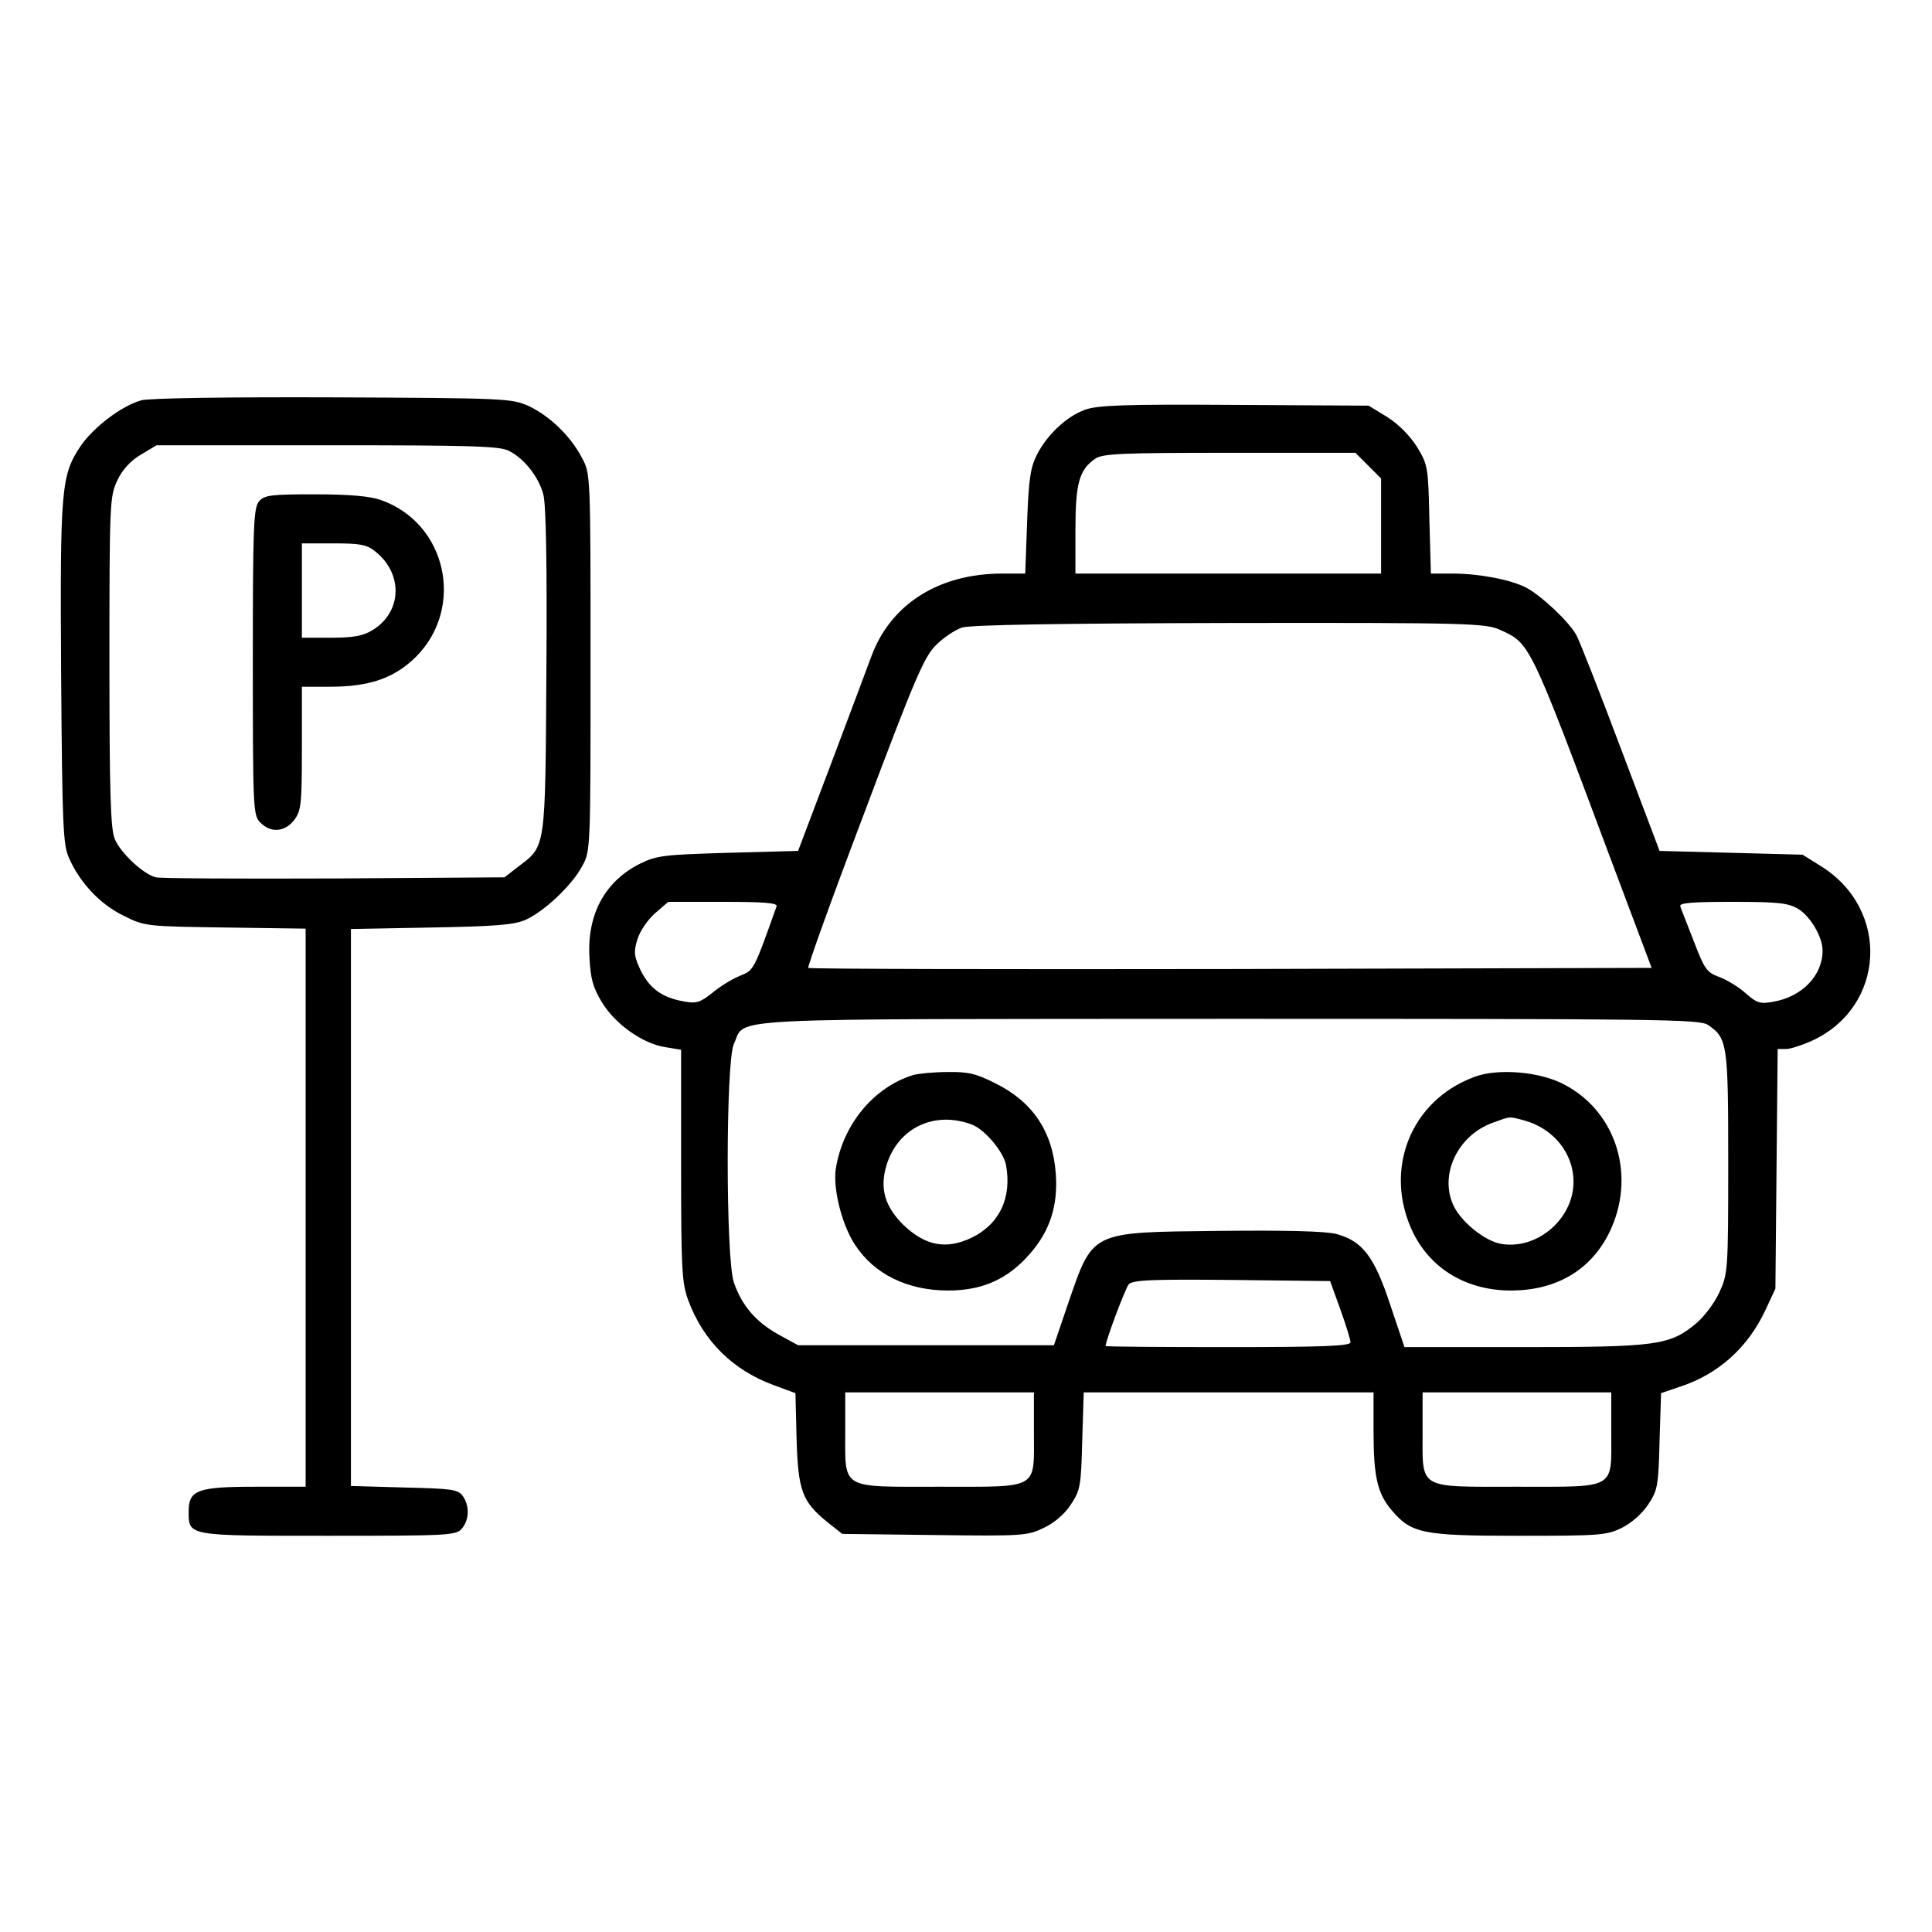
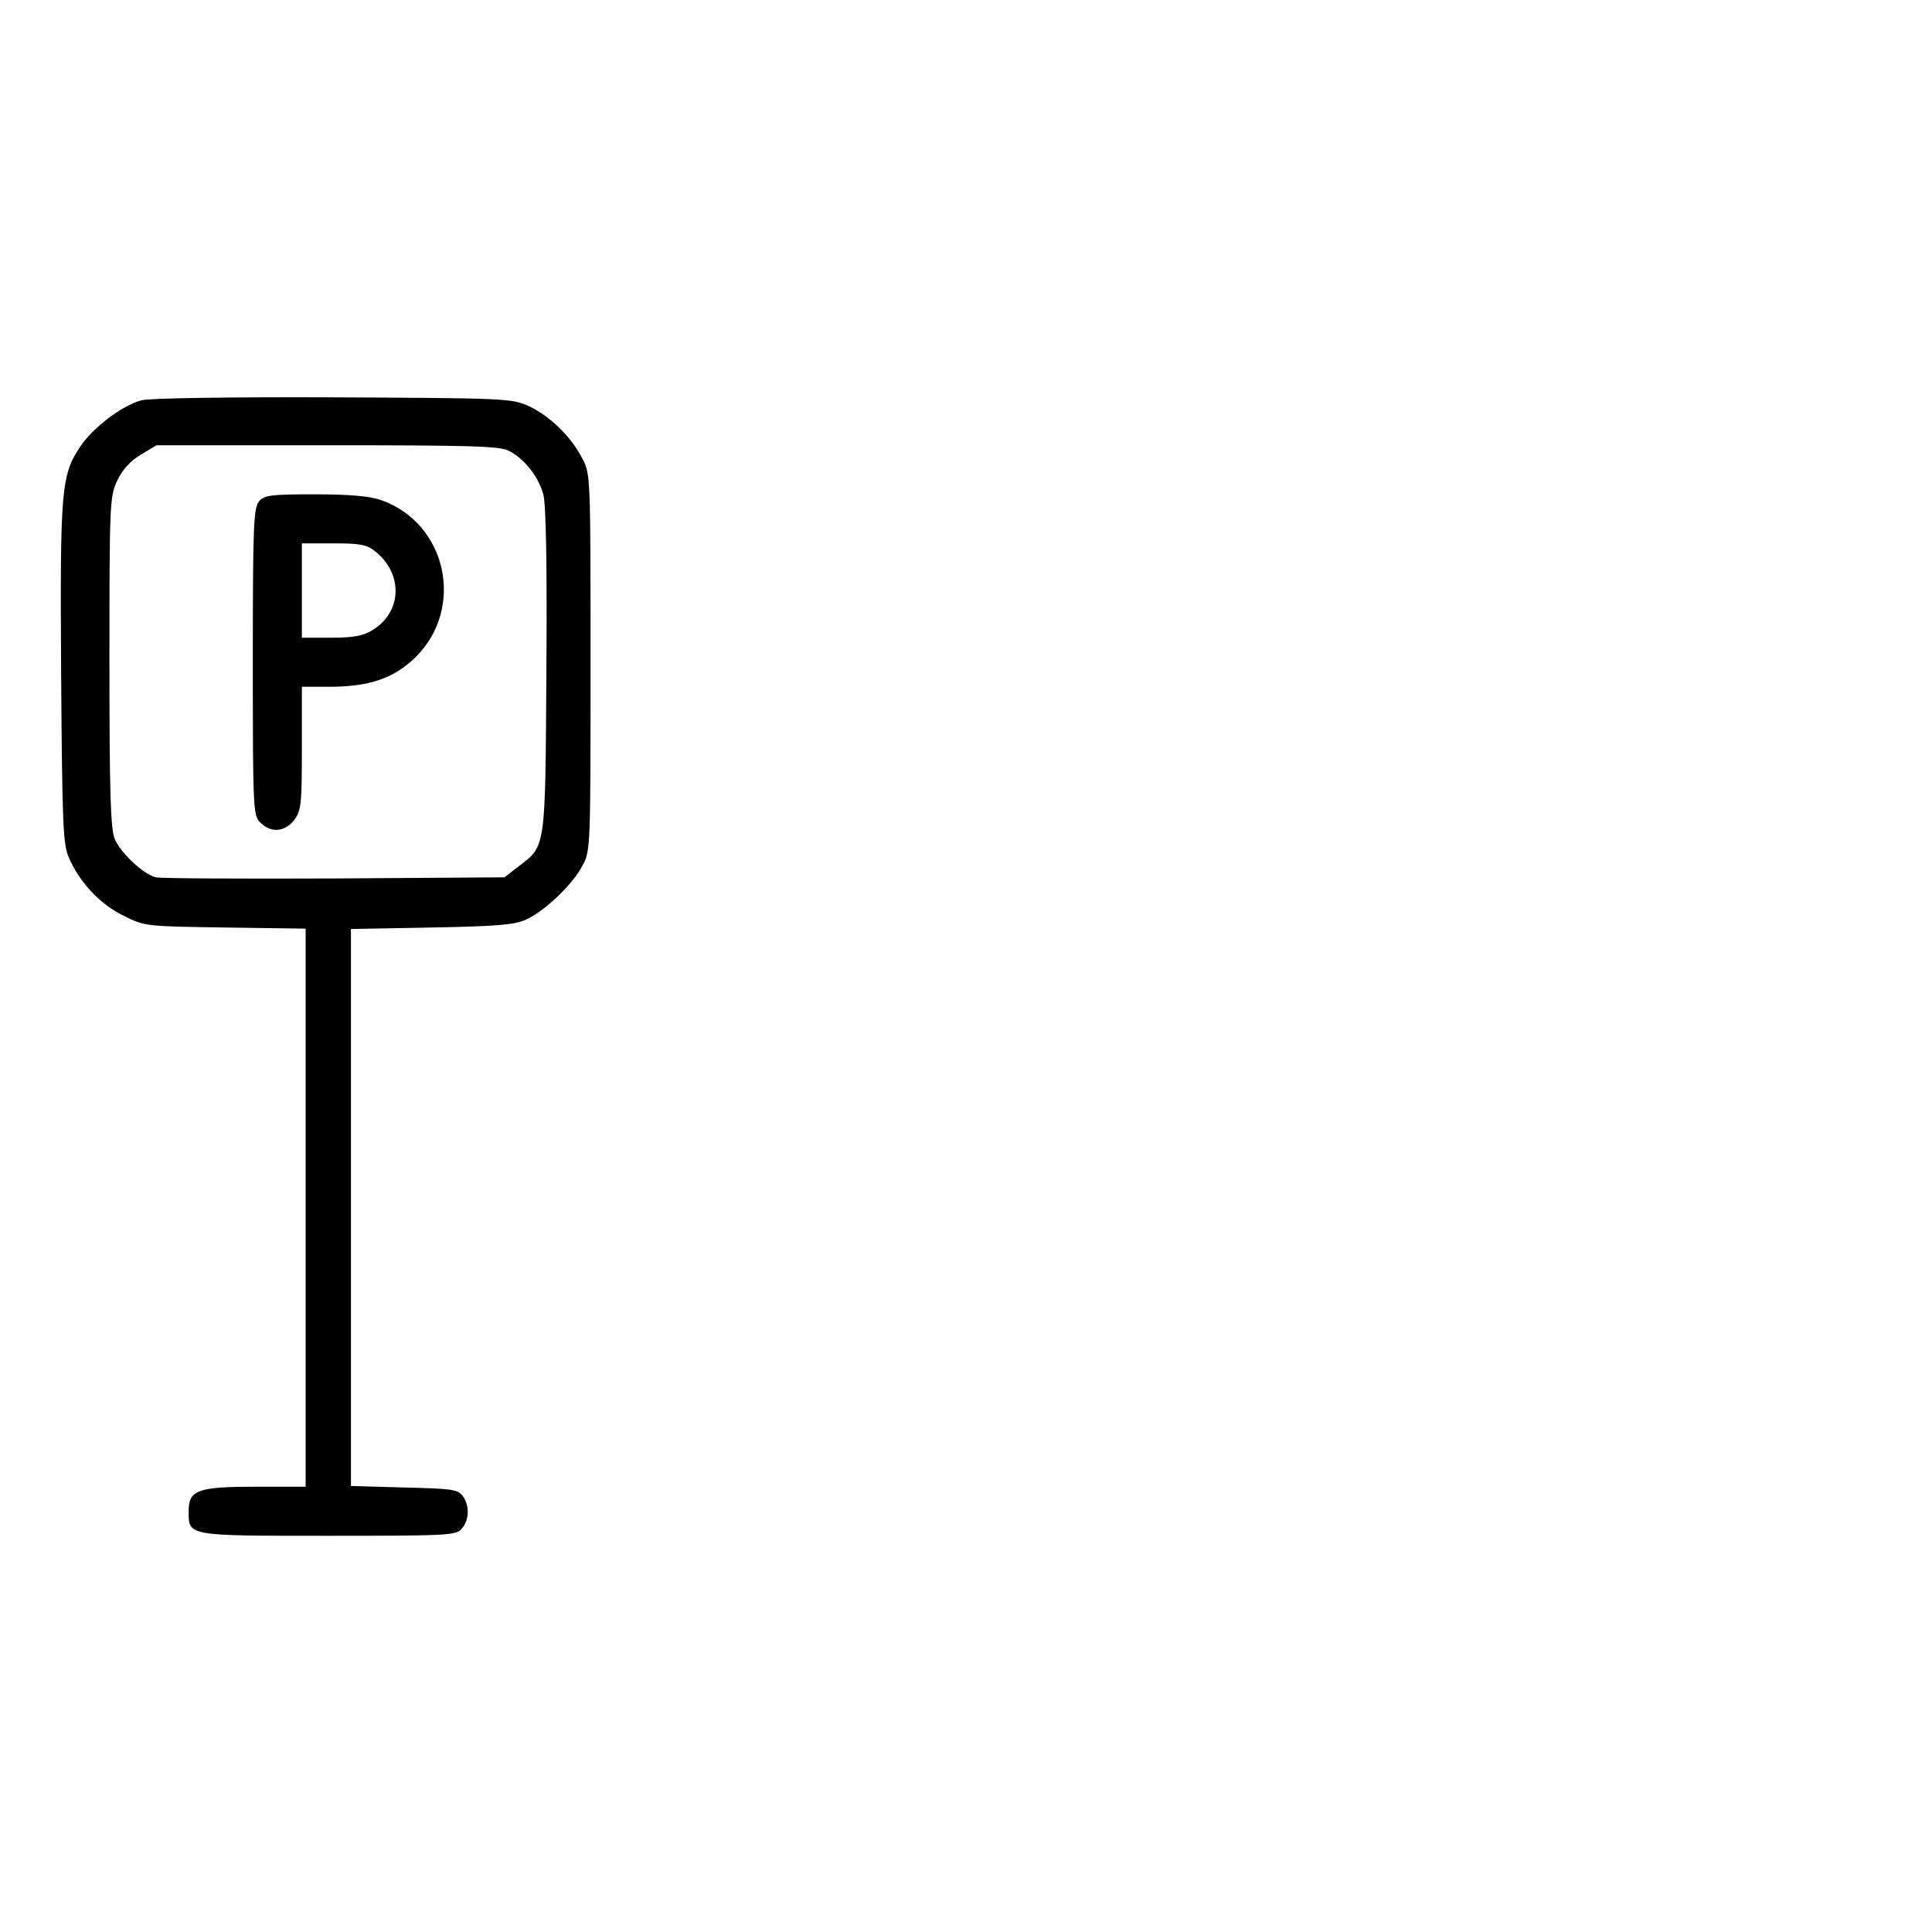
<svg xmlns="http://www.w3.org/2000/svg" version="1.0" width="512pt" height="512pt" viewBox="0 0 512 512" preserveAspectRatio="xMidYMid meet">
  <g transform="translate(0,512) scale(0.1,-0.1)" fill="#000000" stroke="none">
    <path d="M374 4059 c-53 -15 -127 -72 -161 -122 -51 -77 -54 -111 -51 -603 3 -404 5 -453 21 -488 29 -66 83 -123 145 -153 56 -28 60 -28 270 -31 l212 -3 0 -740 0 -739 -133 0 c-154 0 -177 -9 -177 -65 0 -66 -6 -65 369 -65 315 0 339 1 354 18 21 23 22 62 3 88 -13 17 -29 19 -155 22 l-141 4 0 738 0 738 213 4 c169 3 219 7 249 20 50 22 125 93 151 143 22 39 22 46 22 540 0 500 0 500 -23 542 -30 58 -86 111 -141 137 -45 20 -60 21 -521 23 -269 1 -489 -2 -506 -8z m975 -134 c40 -20 79 -69 91 -116 7 -26 10 -186 8 -467 -3 -477 -1 -463 -75 -519 l-36 -28 -451 -3 c-248 -1 -461 0 -473 3 -33 8 -94 65 -109 102 -11 26 -14 125 -14 470 0 422 1 438 21 480 13 28 35 52 62 68 l42 25 453 0 c378 0 458 -2 481 -15z" />
    <path d="M687 3792 c-15 -17 -17 -61 -17 -425 0 -394 1 -408 20 -427 28 -28 64 -25 89 6 19 25 21 40 21 190 l0 164 73 0 c107 0 172 23 229 79 131 131 82 355 -93 416 -28 10 -83 15 -174 15 -115 0 -134 -2 -148 -18z m307 -133 c75 -59 72 -161 -7 -209 -24 -15 -50 -20 -109 -20 l-78 0 0 125 0 125 84 0 c69 0 88 -3 110 -21z" />
-     <path d="M2875 4034 c-49 -18 -100 -66 -127 -119 -17 -33 -22 -65 -26 -177 l-5 -138 -61 0 c-168 0 -296 -81 -347 -220 -11 -30 -59 -158 -107 -285 l-87 -230 -185 -5 c-168 -5 -189 -7 -232 -28 -94 -46 -142 -134 -136 -247 3 -59 9 -81 33 -121 36 -59 109 -110 168 -119 l42 -7 0 -306 c0 -277 2 -312 19 -358 40 -108 118 -185 227 -225 l57 -21 3 -121 c4 -138 15 -167 82 -221 l39 -31 244 -3 c235 -3 247 -2 290 19 28 13 56 37 72 62 25 38 27 49 30 169 l4 128 384 0 384 0 0 -102 c0 -120 10 -165 47 -209 53 -63 82 -69 337 -69 214 0 233 1 274 21 26 13 54 38 70 62 25 38 27 49 30 168 l4 127 50 17 c101 33 180 103 227 204 l26 56 3 318 3 317 22 0 c12 0 42 10 67 21 197 89 211 349 25 464 l-48 30 -189 5 -190 5 -102 270 c-56 149 -109 284 -118 301 -19 36 -94 106 -134 127 -41 21 -125 37 -194 37 l-58 0 -4 143 c-3 140 -4 145 -33 193 -19 30 -49 60 -79 79 l-49 30 -356 2 c-294 2 -363 -1 -396 -13z m751 -148 l34 -34 0 -126 0 -126 -405 0 -405 0 0 115 c0 124 10 160 52 189 19 14 70 16 356 16 l334 0 34 -34z m349 -435 c80 -36 78 -31 293 -606 l109 -290 -1115 -3 c-613 -1 -1117 0 -1120 3 -3 2 64 188 149 412 133 354 158 412 189 443 20 20 51 41 70 47 24 7 249 11 710 12 635 1 677 -1 715 -18z m-1917 -733 c-61 -171 -60 -169 -97 -184 -20 -8 -53 -28 -73 -45 -33 -26 -43 -29 -75 -23 -58 10 -91 34 -115 82 -18 38 -19 49 -9 82 6 21 27 52 46 69 l36 31 145 0 c113 0 145 -3 142 -12z m2708 -7 c32 -20 64 -74 64 -110 0 -67 -55 -123 -132 -136 -33 -6 -43 -3 -72 23 -19 17 -51 36 -70 43 -33 12 -39 21 -67 94 -17 44 -34 86 -36 93 -4 9 28 12 138 12 123 0 148 -3 175 -19z m-240 -307 c52 -35 54 -50 54 -366 0 -287 -1 -294 -24 -344 -13 -28 -41 -65 -62 -82 -69 -57 -103 -62 -455 -62 l-317 0 -38 113 c-42 127 -73 168 -143 187 -28 7 -130 10 -309 8 -347 -4 -334 2 -403 -197 l-36 -106 -339 0 -339 0 -53 29 c-59 33 -96 76 -117 137 -22 61 -22 587 0 633 34 71 -68 65 1313 66 1138 0 1245 -1 1268 -16z m-974 -754 c15 -41 27 -81 27 -87 1 -10 -70 -13 -324 -13 -179 0 -325 1 -325 3 0 14 52 152 61 163 10 12 60 14 273 12 l261 -3 27 -75z m-812 -327 c0 -152 16 -143 -251 -143 -264 0 -249 -9 -249 147 l0 103 250 0 250 0 0 -107z m1530 0 c0 -152 16 -143 -251 -143 -264 0 -249 -9 -249 147 l0 103 250 0 250 0 0 -107z" />
-     <path d="M2420 2271 c-104 -32 -186 -130 -205 -248 -8 -53 16 -149 51 -202 51 -78 139 -121 247 -121 90 0 158 30 216 97 53 60 75 127 69 212 -8 112 -61 191 -160 240 -51 26 -73 31 -127 30 -36 0 -77 -4 -91 -8z m155 -131 c35 -13 84 -72 91 -107 16 -87 -17 -157 -91 -193 -67 -32 -122 -22 -180 33 -50 49 -64 97 -46 158 30 100 127 146 226 109z" />
-     <path d="M3907 2266 c-170 -63 -242 -248 -162 -413 48 -97 143 -153 259 -153 120 0 212 54 261 154 71 146 21 316 -116 390 -64 36 -179 46 -242 22z m135 -116 c76 -22 128 -87 128 -162 0 -99 -98 -182 -194 -164 -41 8 -100 55 -122 97 -42 82 7 190 103 224 47 17 41 17 85 5z" />
  </g>
</svg>